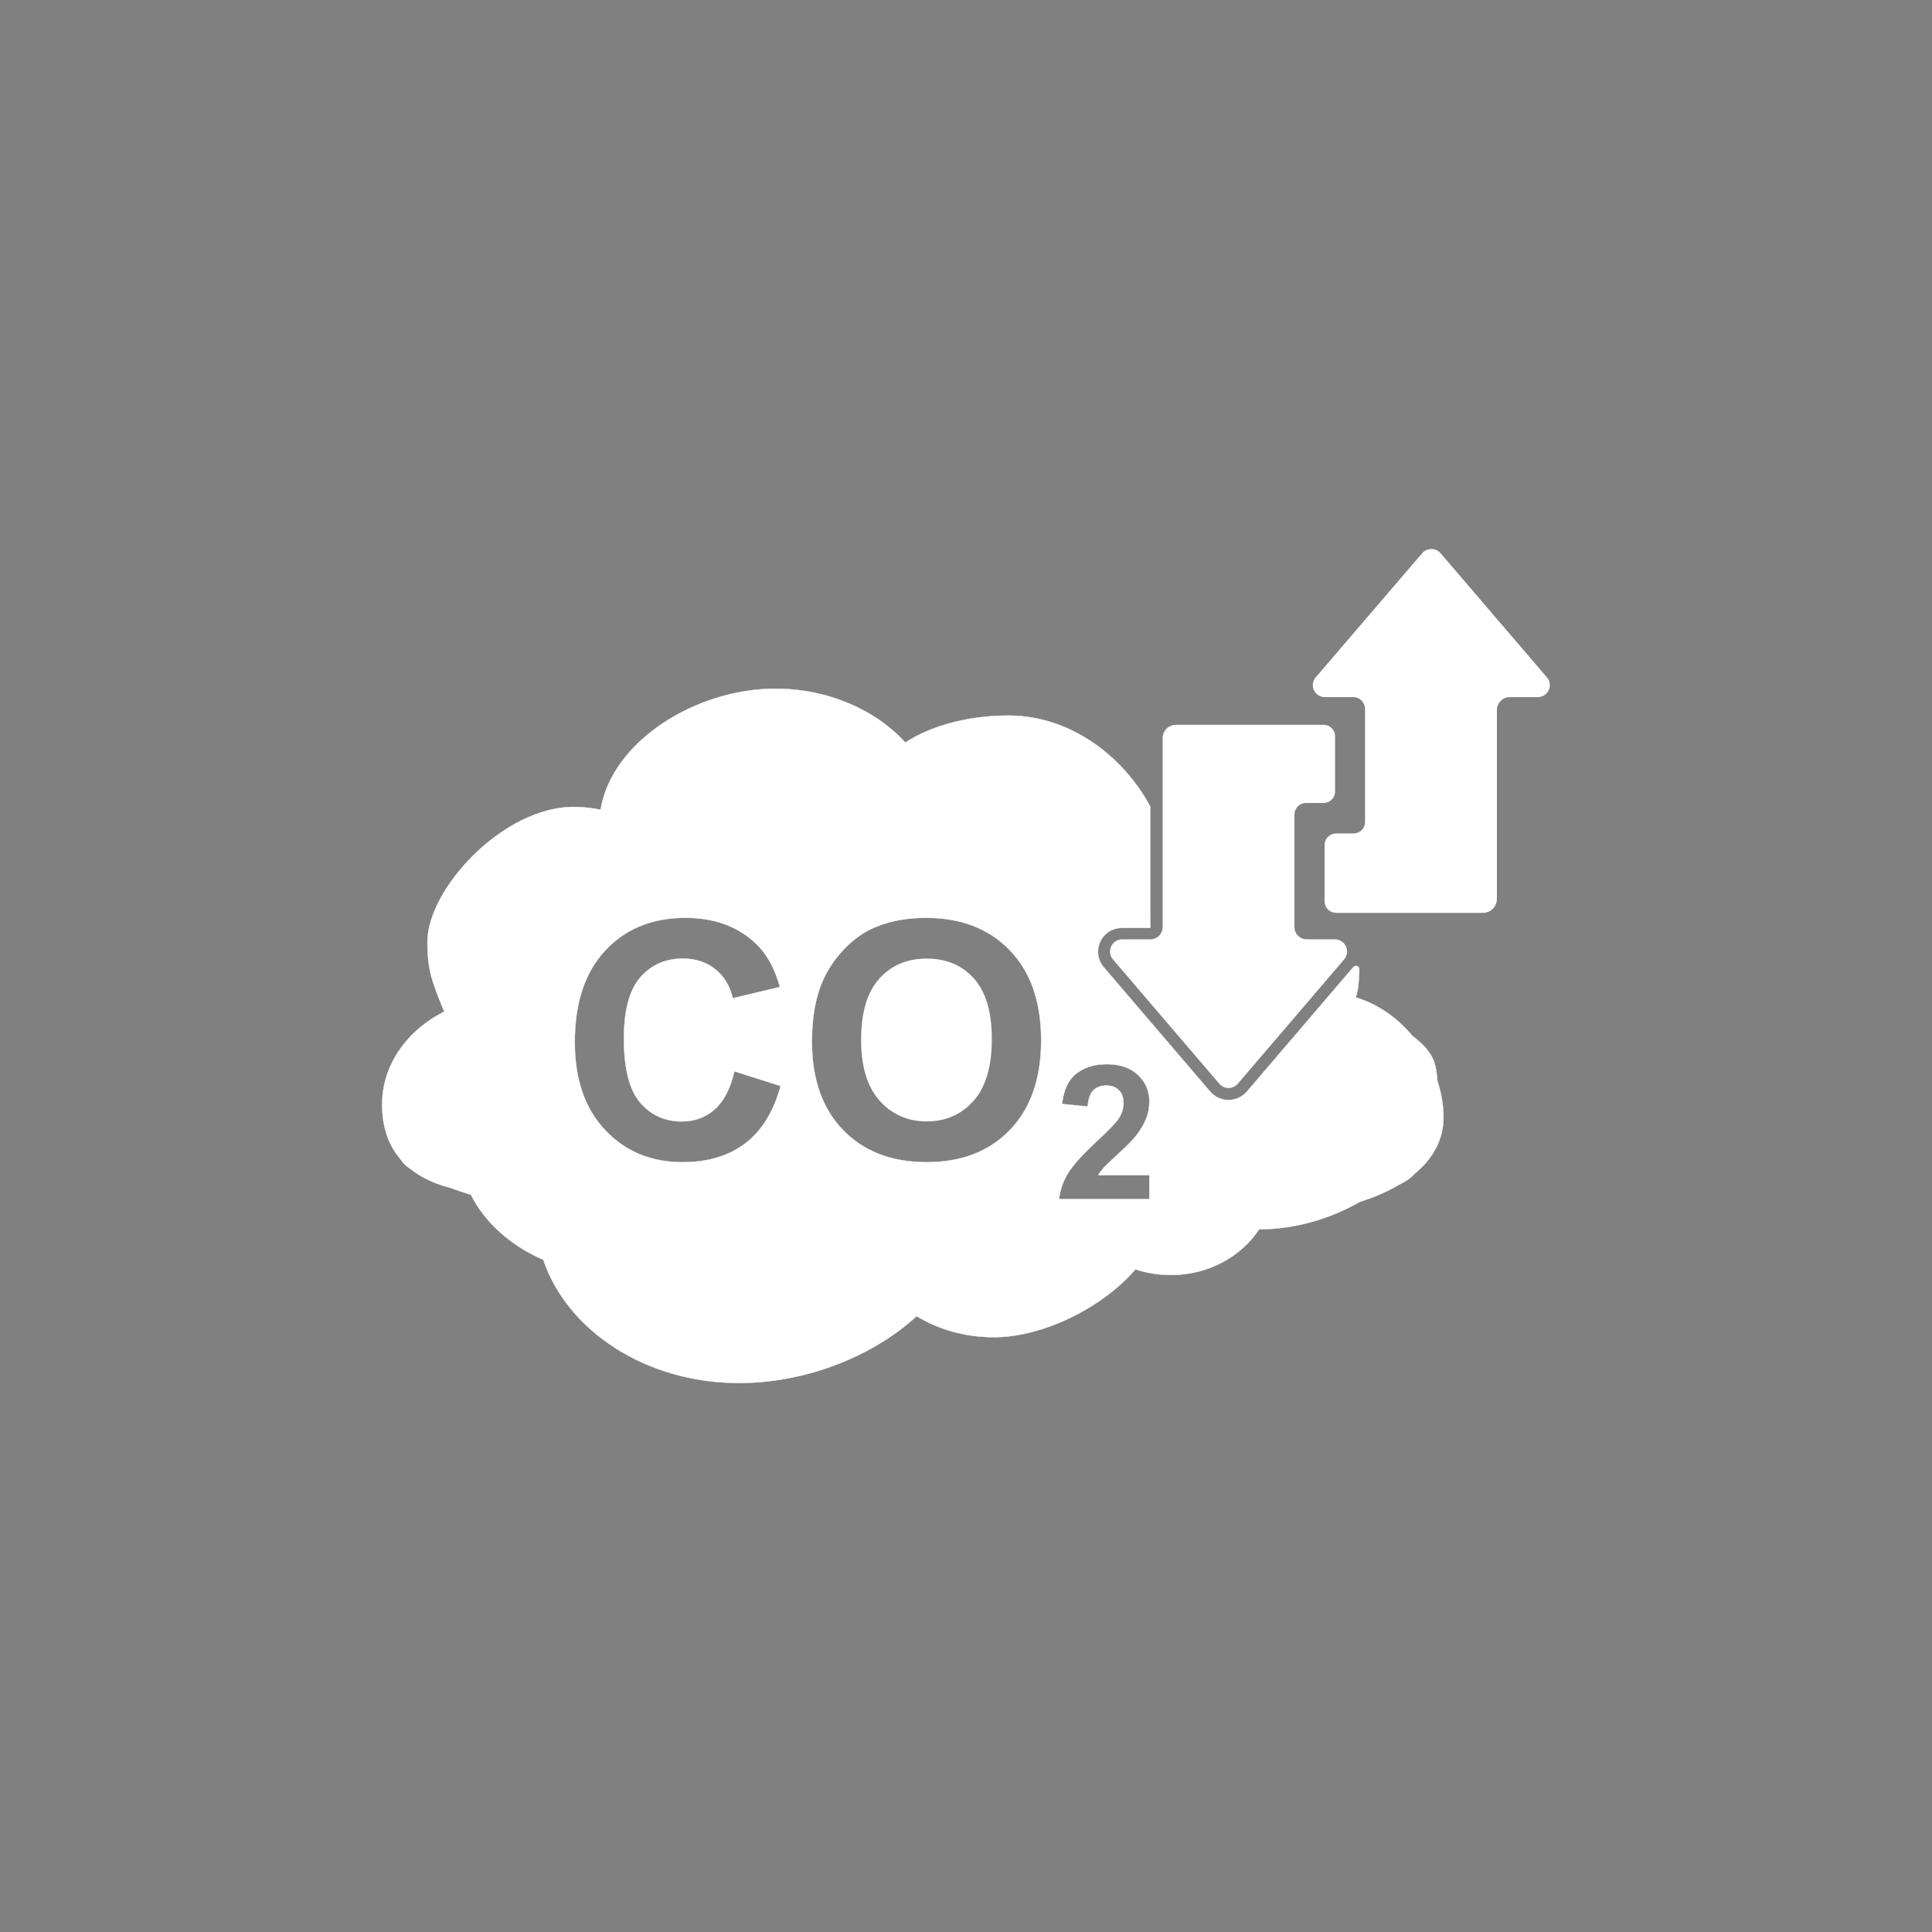
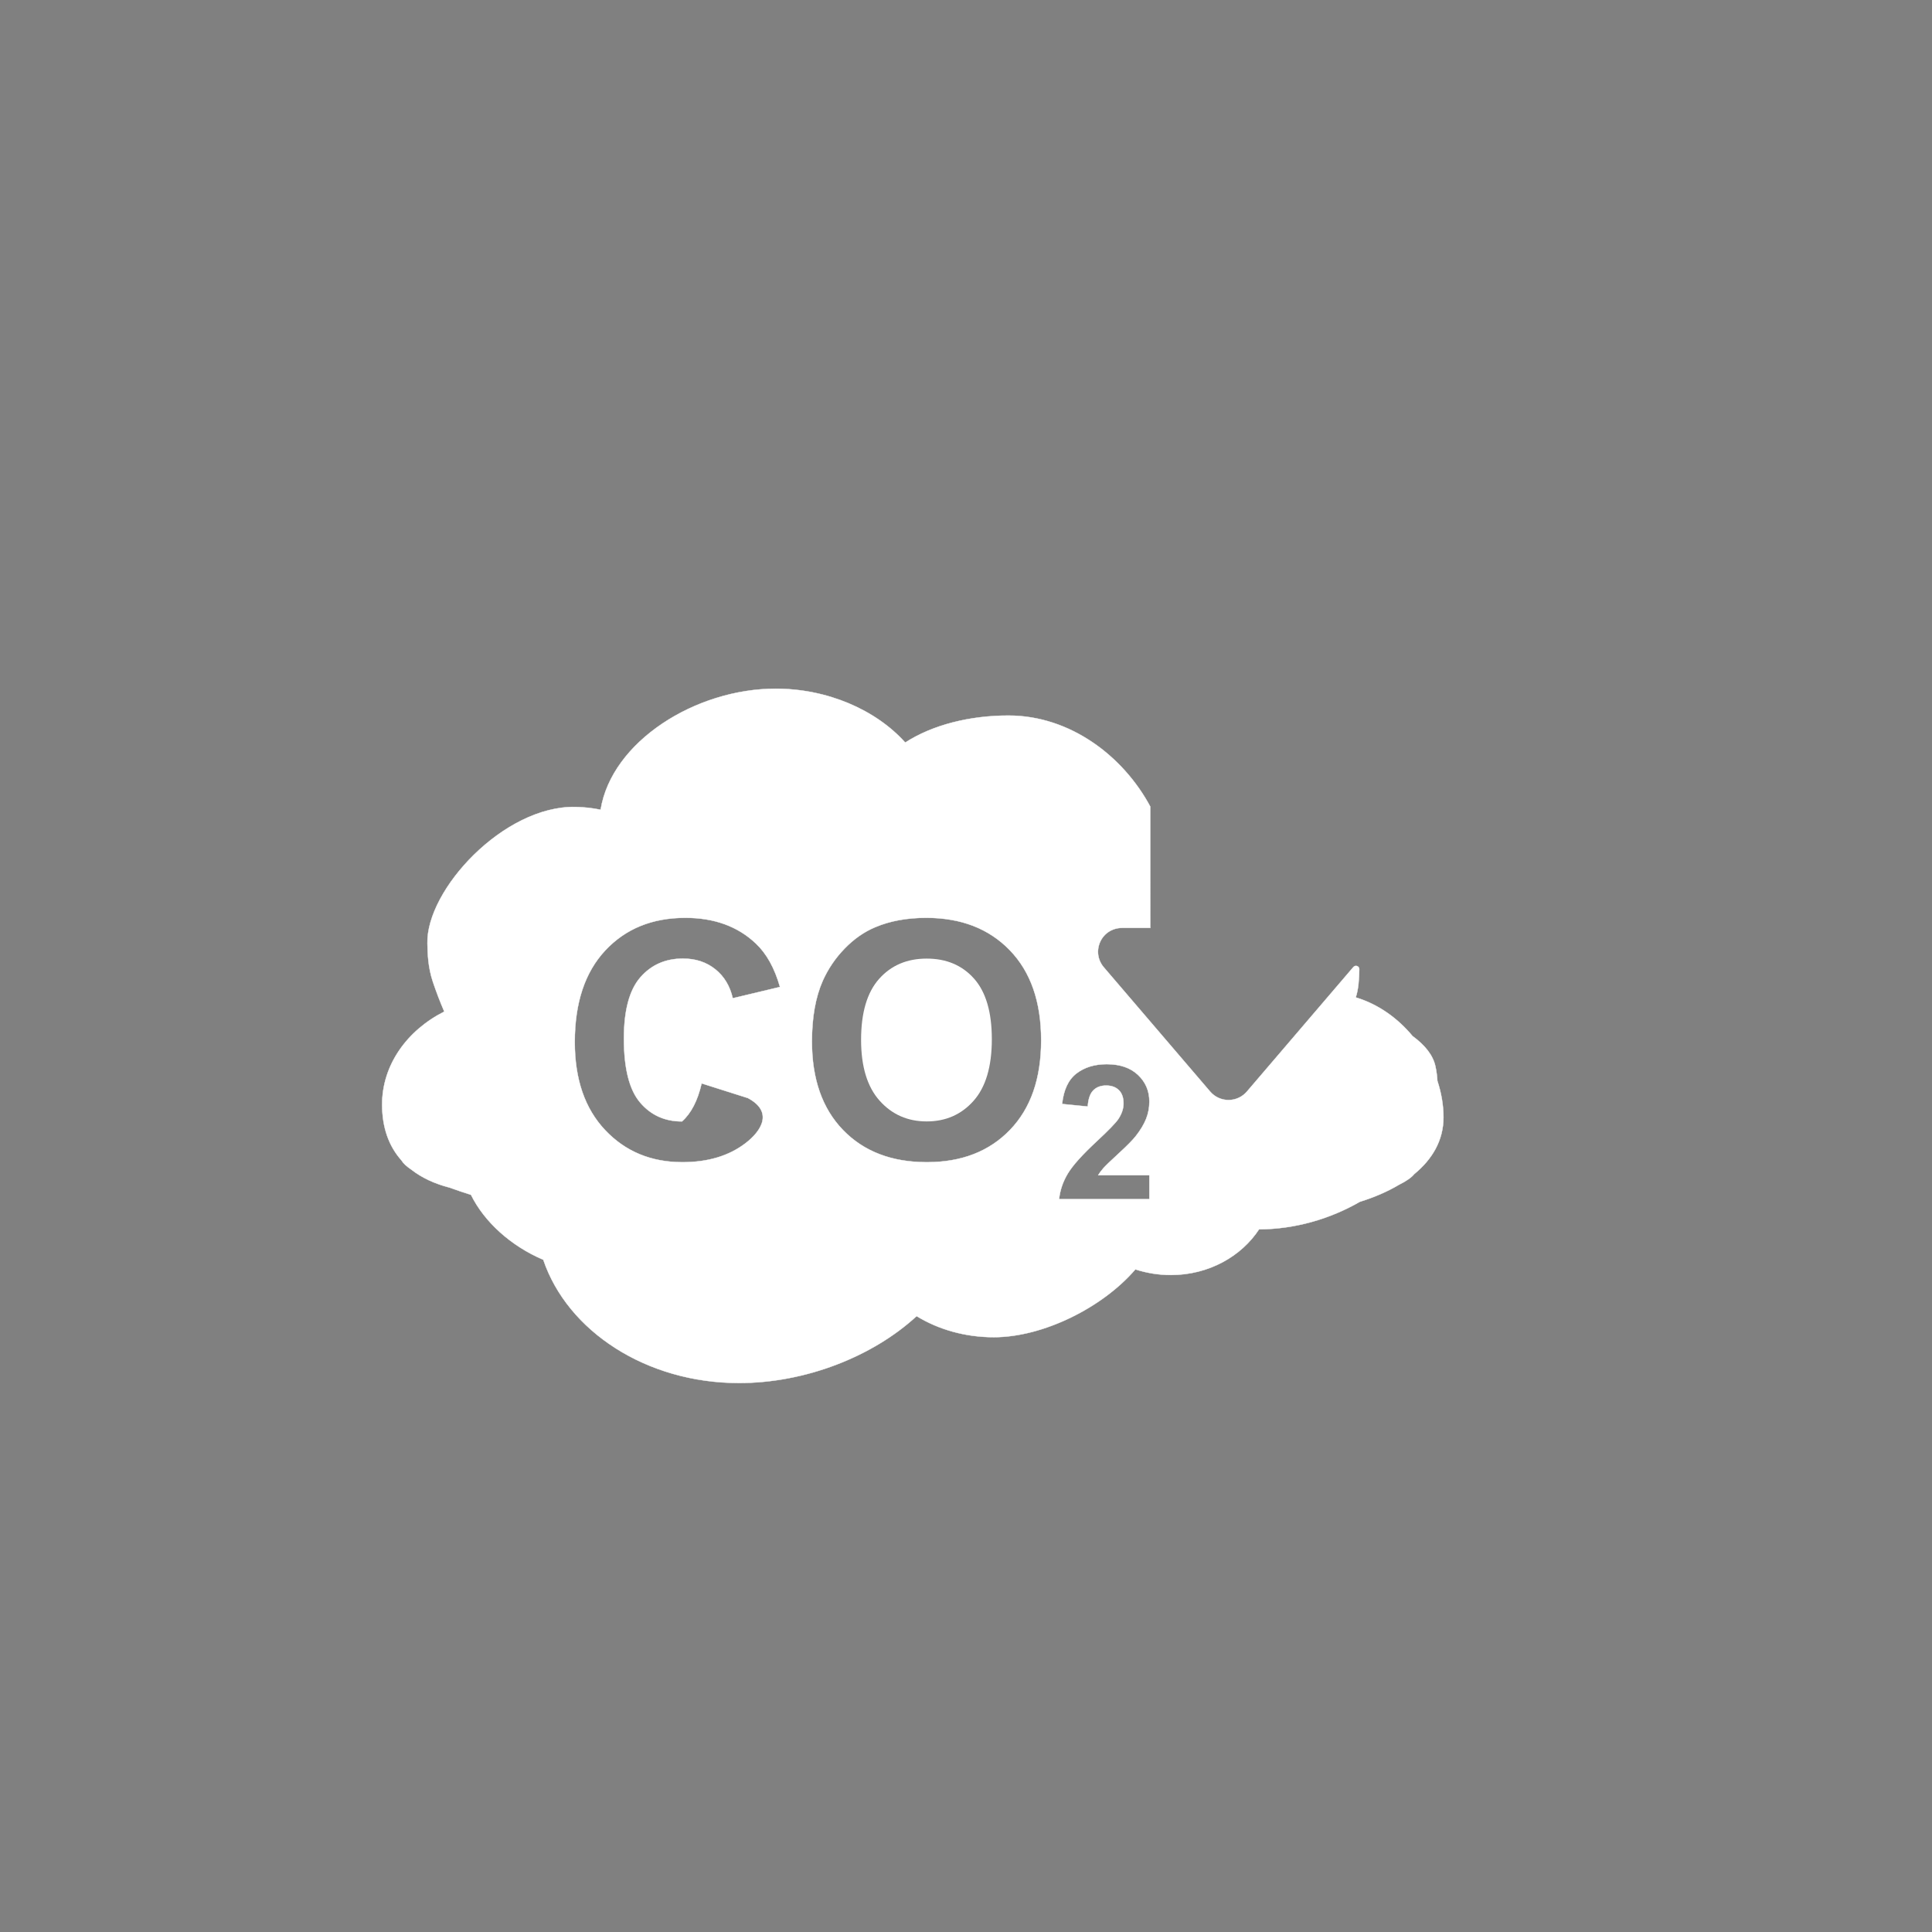
<svg xmlns="http://www.w3.org/2000/svg" version="1.1" id="_x2014_ÎÓÈ_x5F_1" x="0px" y="0px" viewBox="0 0 5669.29 5669.29" style="enable-background:new 0 0 5669.29 5669.29;" xml:space="preserve">
  <rect x="0" y="0" width="5669.29" height="5669.29" fill="#808080" stroke="none" />
  <style type="text/css">
	.st0{fill:#2D2C38;}
	.st1{fill:#FFFFFF;}
	.st2{fill:#FFFFFF;stroke:#FFFFFF;stroke-miterlimit:10;}
</style>
  <g>
-     <path class="st0" d="M3375.81,2795.07c39.13,0,70-35.42,70-74.55v-227.71c65.95-27.92,140.63-40.76,213.62-32.4   c36.1,4.13,72.17,14.95,102.95,30.82v229.29c0,39.13,32.84,74.55,71.98,74.55h82.7l0.31-1.83c0.18,0.18,0.4-0.28,0.18,0.16   l-312,364.36c-0.26,0.26-0.7,0.04-0.92-0.22l-312.22-363.3c0-0.26,0.18,0.84,0.66,0.84H3375.81L3375.81,2795.07z" />
    <g>
      <path class="st1" d="M2719.33,2812.91c-57.72,0-104.24,19.8-139.56,59.37c-35.32,39.58-52.99,99.27-52.99,179.06    c0,78.53,18.14,138.07,54.41,178.59c36.26,40.53,82.32,60.79,138.14,60.79c55.83,0,101.64-20.11,137.43-60.32    c35.79-40.21,53.7-100.53,53.7-180.96c0-79.48-17.43-138.77-52.27-177.88C2823.32,2832.47,2777.05,2812.91,2719.33,2812.91z" />
-       <path class="st2" d="M4217.88,3171.82c-0.84-13.98-2.64-28.05-5.63-42.12c-6.95-32.93-30.47-62.57-67.14-89.3    c-43.09-51.88-99.85-93.38-166.86-113.57c7.98-22.67,10.14-56.41,10.43-82.78c0.1-9.29-11.45-13.25-17.41-6.12    c-0.09,0.11-0.19,0.22-0.28,0.33l-312,364.83c-13.5,15.78-33.15,24.89-53.95,24.89c-20.75,0-40.41-8.95-53.91-24.74l-312-364.6    c-18.25-21.28-22.25-49.93-10.55-75.38c11.74-25.46,36.45-40.45,64.46-40.45h82.75c0.35,0-0.48-1.93-0.48-2.29V2366.8    c-79.14-147.6-234.77-267.06-416.18-267.06c-112.47,0-222.54,27.17-302.83,79.23c-86.53-96.42-229.07-158.02-380.24-158.02    c-235.27,0-481.23,155.12-513.55,355.17c-23.83-4.88-48.5-7.69-73.78-8.18c-210.78-4-437.97,243.36-434.49,400.29    c0.66,30.69,1.58,69.6,16.14,113.09c9.37,27.92,20.53,57.47,33.37,87.1c-109.17,55-182.42,156.53-182.42,272.65    c0,68.15,20.05,122.67,56.68,163.78c5.06,8.53,14.86,17.72,29.11,27.3c30.56,23.92,68.59,41.55,112.95,52.94    c18.95,6.95,39.7,13.98,62,20.97c39.31,79.89,117.79,150.46,212.15,190.56c70.61,208.67,301.09,361.68,574.53,361.68    c193.99,0,391.36-77.03,520.98-196.27c63.45,38.87,141.8,61.82,226.66,61.82c144.83,0,319.6-87.41,415.24-199.04    c32.71,10.64,67.84,16.53,104.25,16.53c111.81,0,207.35-55.58,258.66-134.02c105.83-0.44,209.11-30.78,295.64-80.77    c41.46-12.93,80.37-29.46,114.45-49.73c21.9-10.86,37.11-21.46,45.11-31.44c52.81-43.31,86-98.84,86-166.6    C4235.74,3243.75,4229.58,3207.39,4217.88,3171.82z M2186.87,3355.3c-48.42,36.75-109.84,55.12-184.27,55.12    c-92.1,0-167.79-31.46-227.08-94.38c-59.3-62.92-88.94-148.94-88.94-258.07c0-115.43,29.81-205.08,89.41-268.95    c59.61-63.87,137.98-95.8,235.12-95.8c84.84,0,153.75,25.07,206.74,75.22c31.53,29.65,55.19,72.23,70.96,127.73l-138.62,33.12    c-8.2-35.96-25.31-64.34-51.33-85.15c-26.02-20.82-57.64-31.23-94.85-31.23c-51.41,0-93.12,18.45-125.13,55.35    c-32.02,36.9-48.02,96.67-48.02,179.3c0,87.69,15.77,150.13,47.31,187.34c31.53,37.22,72.54,55.82,123.01,55.82    c37.21,0,69.22-11.83,96.04-35.48c26.8-23.65,46.04-60.86,57.72-111.64l135.77,43.05    C2269.9,3262.34,2235.28,3318.56,2186.87,3355.3z M2963.91,3315.56c-60.87,63.24-142.24,94.86-244.11,94.86    c-103.13,0-185.14-31.46-246.01-94.38s-91.3-149.57-91.3-259.96c0-70.64,10.56-129.93,31.7-177.88    c15.77-35.32,37.29-67.02,64.58-95.09c27.28-28.07,57.16-48.89,89.65-62.45c43.2-18.29,93.04-27.44,149.49-27.44    c102.19,0,183.95,31.7,245.3,95.09c61.34,63.4,92.02,151.56,92.02,264.46C3055.22,3164.73,3024.78,3252.33,2963.91,3315.56z     M3372.76,3448.59v70.23h-265.03c2.87-26.55,11.48-51.71,25.83-75.48c14.35-23.76,42.69-55.29,85.02-94.57    c34.08-31.75,54.98-53.28,62.69-64.58c10.4-15.6,15.6-31.03,15.6-46.28c0-16.86-4.53-29.82-13.59-38.89    c-9.05-9.05-21.57-13.58-37.53-13.58c-15.79,0-28.35,4.75-37.67,14.26c-9.33,9.51-14.71,25.29-16.15,47.35l-75.33-7.53    c4.48-41.61,18.56-71.48,42.24-89.6c23.68-18.11,53.28-27.18,88.79-27.18c38.92,0,69.5,10.5,91.75,31.48    c22.24,20.99,33.36,47.09,33.36,78.3c0,17.76-3.19,34.66-9.55,50.72c-6.37,16.05-16.46,32.87-30.27,50.45    c-9.15,11.66-25.66,28.43-49.51,50.31c-23.86,21.89-38.97,36.42-45.34,43.59c-6.36,7.18-11.52,14.17-15.47,20.99H3372.76z" />
+       <path class="st2" d="M4217.88,3171.82c-0.84-13.98-2.64-28.05-5.63-42.12c-6.95-32.93-30.47-62.57-67.14-89.3    c-43.09-51.88-99.85-93.38-166.86-113.57c7.98-22.67,10.14-56.41,10.43-82.78c0.1-9.29-11.45-13.25-17.41-6.12    c-0.09,0.11-0.19,0.22-0.28,0.33l-312,364.83c-13.5,15.78-33.15,24.89-53.95,24.89c-20.75,0-40.41-8.95-53.91-24.74l-312-364.6    c-18.25-21.28-22.25-49.93-10.55-75.38c11.74-25.46,36.45-40.45,64.46-40.45h82.75c0.35,0-0.48-1.93-0.48-2.29V2366.8    c-79.14-147.6-234.77-267.06-416.18-267.06c-112.47,0-222.54,27.17-302.83,79.23c-86.53-96.42-229.07-158.02-380.24-158.02    c-235.27,0-481.23,155.12-513.55,355.17c-23.83-4.88-48.5-7.69-73.78-8.18c-210.78-4-437.97,243.36-434.49,400.29    c0.66,30.69,1.58,69.6,16.14,113.09c9.37,27.92,20.53,57.47,33.37,87.1c-109.17,55-182.42,156.53-182.42,272.65    c0,68.15,20.05,122.67,56.68,163.78c5.06,8.53,14.86,17.72,29.11,27.3c30.56,23.92,68.59,41.55,112.95,52.94    c18.95,6.95,39.7,13.98,62,20.97c39.31,79.89,117.79,150.46,212.15,190.56c70.61,208.67,301.09,361.68,574.53,361.68    c193.99,0,391.36-77.03,520.98-196.27c63.45,38.87,141.8,61.82,226.66,61.82c144.83,0,319.6-87.41,415.24-199.04    c32.71,10.64,67.84,16.53,104.25,16.53c111.81,0,207.35-55.58,258.66-134.02c105.83-0.44,209.11-30.78,295.64-80.77    c41.46-12.93,80.37-29.46,114.45-49.73c21.9-10.86,37.11-21.46,45.11-31.44c52.81-43.31,86-98.84,86-166.6    C4235.74,3243.75,4229.58,3207.39,4217.88,3171.82z M2186.87,3355.3c-48.42,36.75-109.84,55.12-184.27,55.12    c-92.1,0-167.79-31.46-227.08-94.38c-59.3-62.92-88.94-148.94-88.94-258.07c0-115.43,29.81-205.08,89.41-268.95    c59.61-63.87,137.98-95.8,235.12-95.8c84.84,0,153.75,25.07,206.74,75.22c31.53,29.65,55.19,72.23,70.96,127.73l-138.62,33.12    c-8.2-35.96-25.31-64.34-51.33-85.15c-26.02-20.82-57.64-31.23-94.85-31.23c-51.41,0-93.12,18.45-125.13,55.35    c-32.02,36.9-48.02,96.67-48.02,179.3c0,87.69,15.77,150.13,47.31,187.34c31.53,37.22,72.54,55.82,123.01,55.82    c26.8-23.65,46.04-60.86,57.72-111.64l135.77,43.05    C2269.9,3262.34,2235.28,3318.56,2186.87,3355.3z M2963.91,3315.56c-60.87,63.24-142.24,94.86-244.11,94.86    c-103.13,0-185.14-31.46-246.01-94.38s-91.3-149.57-91.3-259.96c0-70.64,10.56-129.93,31.7-177.88    c15.77-35.32,37.29-67.02,64.58-95.09c27.28-28.07,57.16-48.89,89.65-62.45c43.2-18.29,93.04-27.44,149.49-27.44    c102.19,0,183.95,31.7,245.3,95.09c61.34,63.4,92.02,151.56,92.02,264.46C3055.22,3164.73,3024.78,3252.33,2963.91,3315.56z     M3372.76,3448.59v70.23h-265.03c2.87-26.55,11.48-51.71,25.83-75.48c14.35-23.76,42.69-55.29,85.02-94.57    c34.08-31.75,54.98-53.28,62.69-64.58c10.4-15.6,15.6-31.03,15.6-46.28c0-16.86-4.53-29.82-13.59-38.89    c-9.05-9.05-21.57-13.58-37.53-13.58c-15.79,0-28.35,4.75-37.67,14.26c-9.33,9.51-14.71,25.29-16.15,47.35l-75.33-7.53    c4.48-41.61,18.56-71.48,42.24-89.6c23.68-18.11,53.28-27.18,88.79-27.18c38.92,0,69.5,10.5,91.75,31.48    c22.24,20.99,33.36,47.09,33.36,78.3c0,17.76-3.19,34.66-9.55,50.72c-6.37,16.05-16.46,32.87-30.27,50.45    c-9.15,11.66-25.66,28.43-49.51,50.31c-23.86,21.89-38.97,36.42-45.34,43.59c-6.36,7.18-11.52,14.17-15.47,20.99H3372.76z" />
    </g>
-     <path class="st1" d="M3917.07,2756.33h-82.74c-19.76,0-35.78-16.02-35.78-35.78v-330.53c0-18.62,15.09-33.71,33.71-33.71h51.69   c18.62,0,33.71-15.09,33.71-33.71v-162.12c0-18.62-15.09-33.71-33.71-33.71h-124.65h-290.12h-18.36   c-21.67,0-39.24,17.57-39.24,39.25v554.53c0,19.76-16.02,35.78-35.78,35.78h-82.74c-30.55,0-47.05,35.82-27.19,59.04l312.01,364.81   c14.28,16.7,40.1,16.7,54.38,0l312.01-364.81C3964.12,2792.15,3947.62,2756.33,3917.07,2756.33L3917.07,2756.33z" />
-     <path class="st1" d="M4539.3,1987.65l-312.01-364.27c-14.28-16.7-40.1-16.43-54.38,0.27l-312.01,363.86   c-19.86,23.22-3.36,58.1,27.19,58.1h82.74c19.2,0,34.77,15.56,34.77,34.76v331.64c0,18.62-15.09,33.71-33.71,33.71h-51.3   c-18.62,0-33.71,15.09-33.71,33.71v165.61c0,18.62,15.09,33.71,33.71,33.71h125.27h288.04h17.96c22.46,0,40.67-18.21,40.67-40.67   v-554.53c0-20.87,17.07-37.94,37.94-37.94h81.64C4542.66,2045.61,4559.15,2010.87,4539.3,1987.65L4539.3,1987.65z" />
  </g>
</svg>